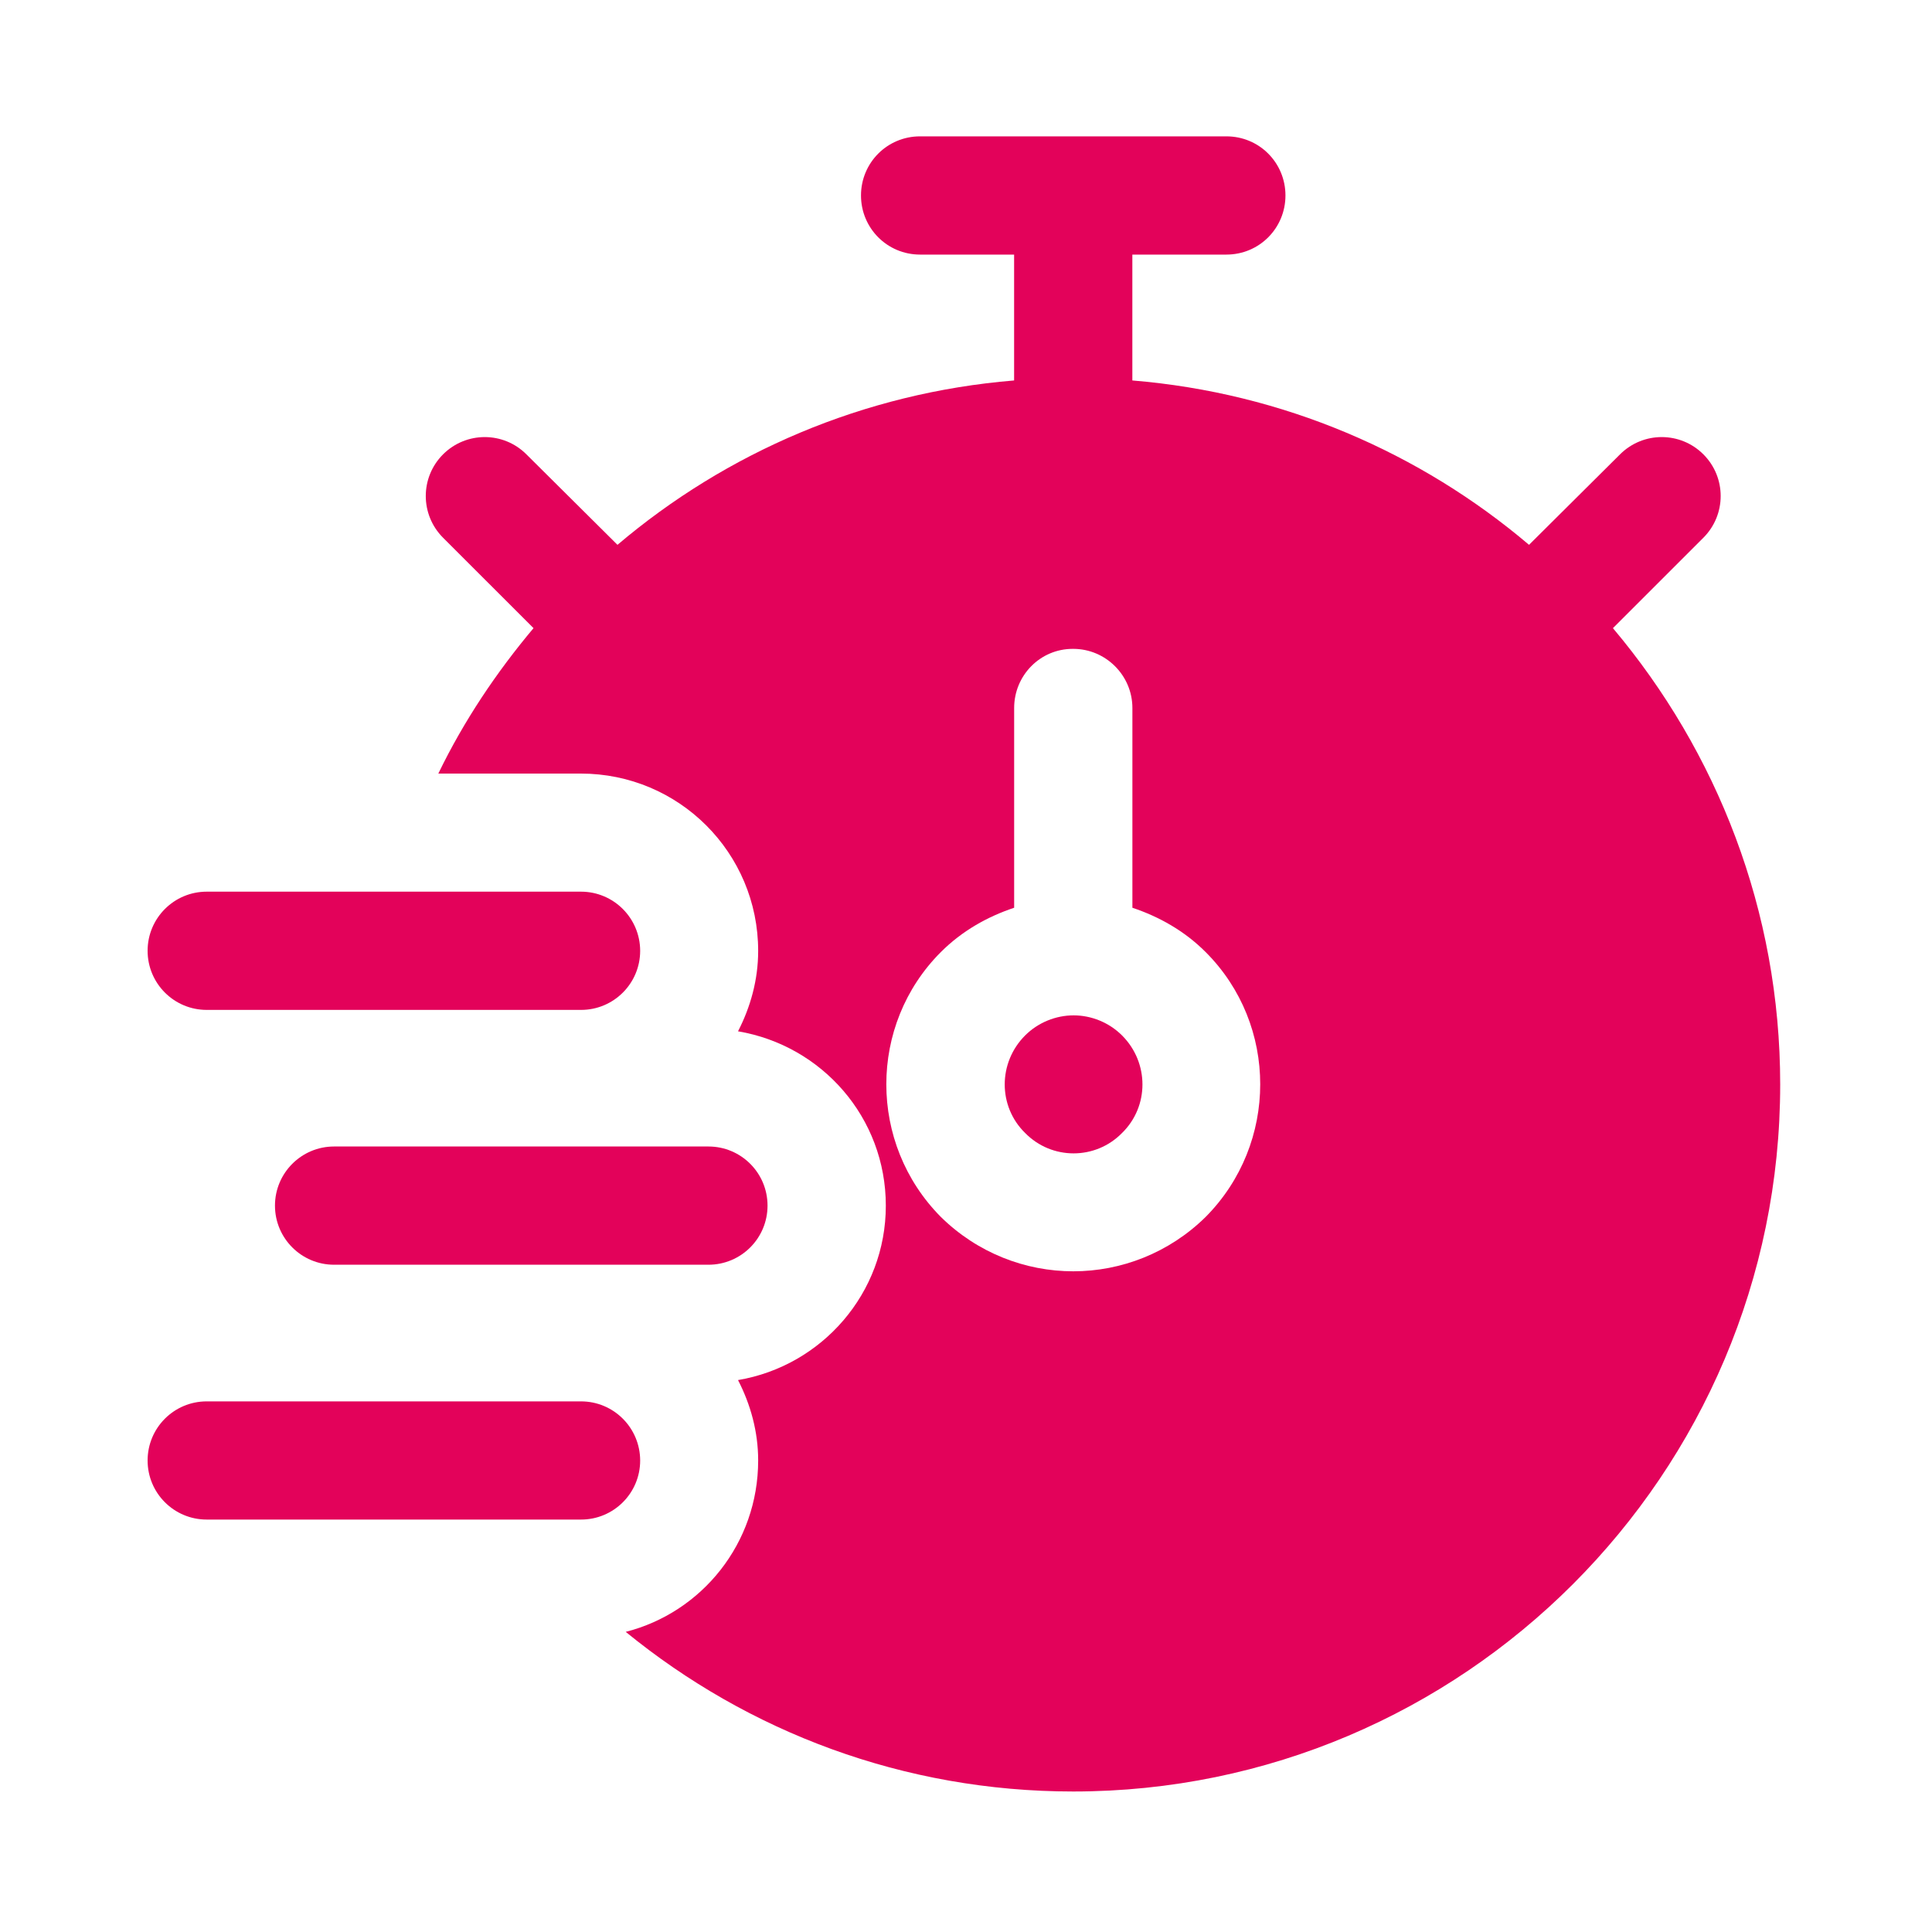
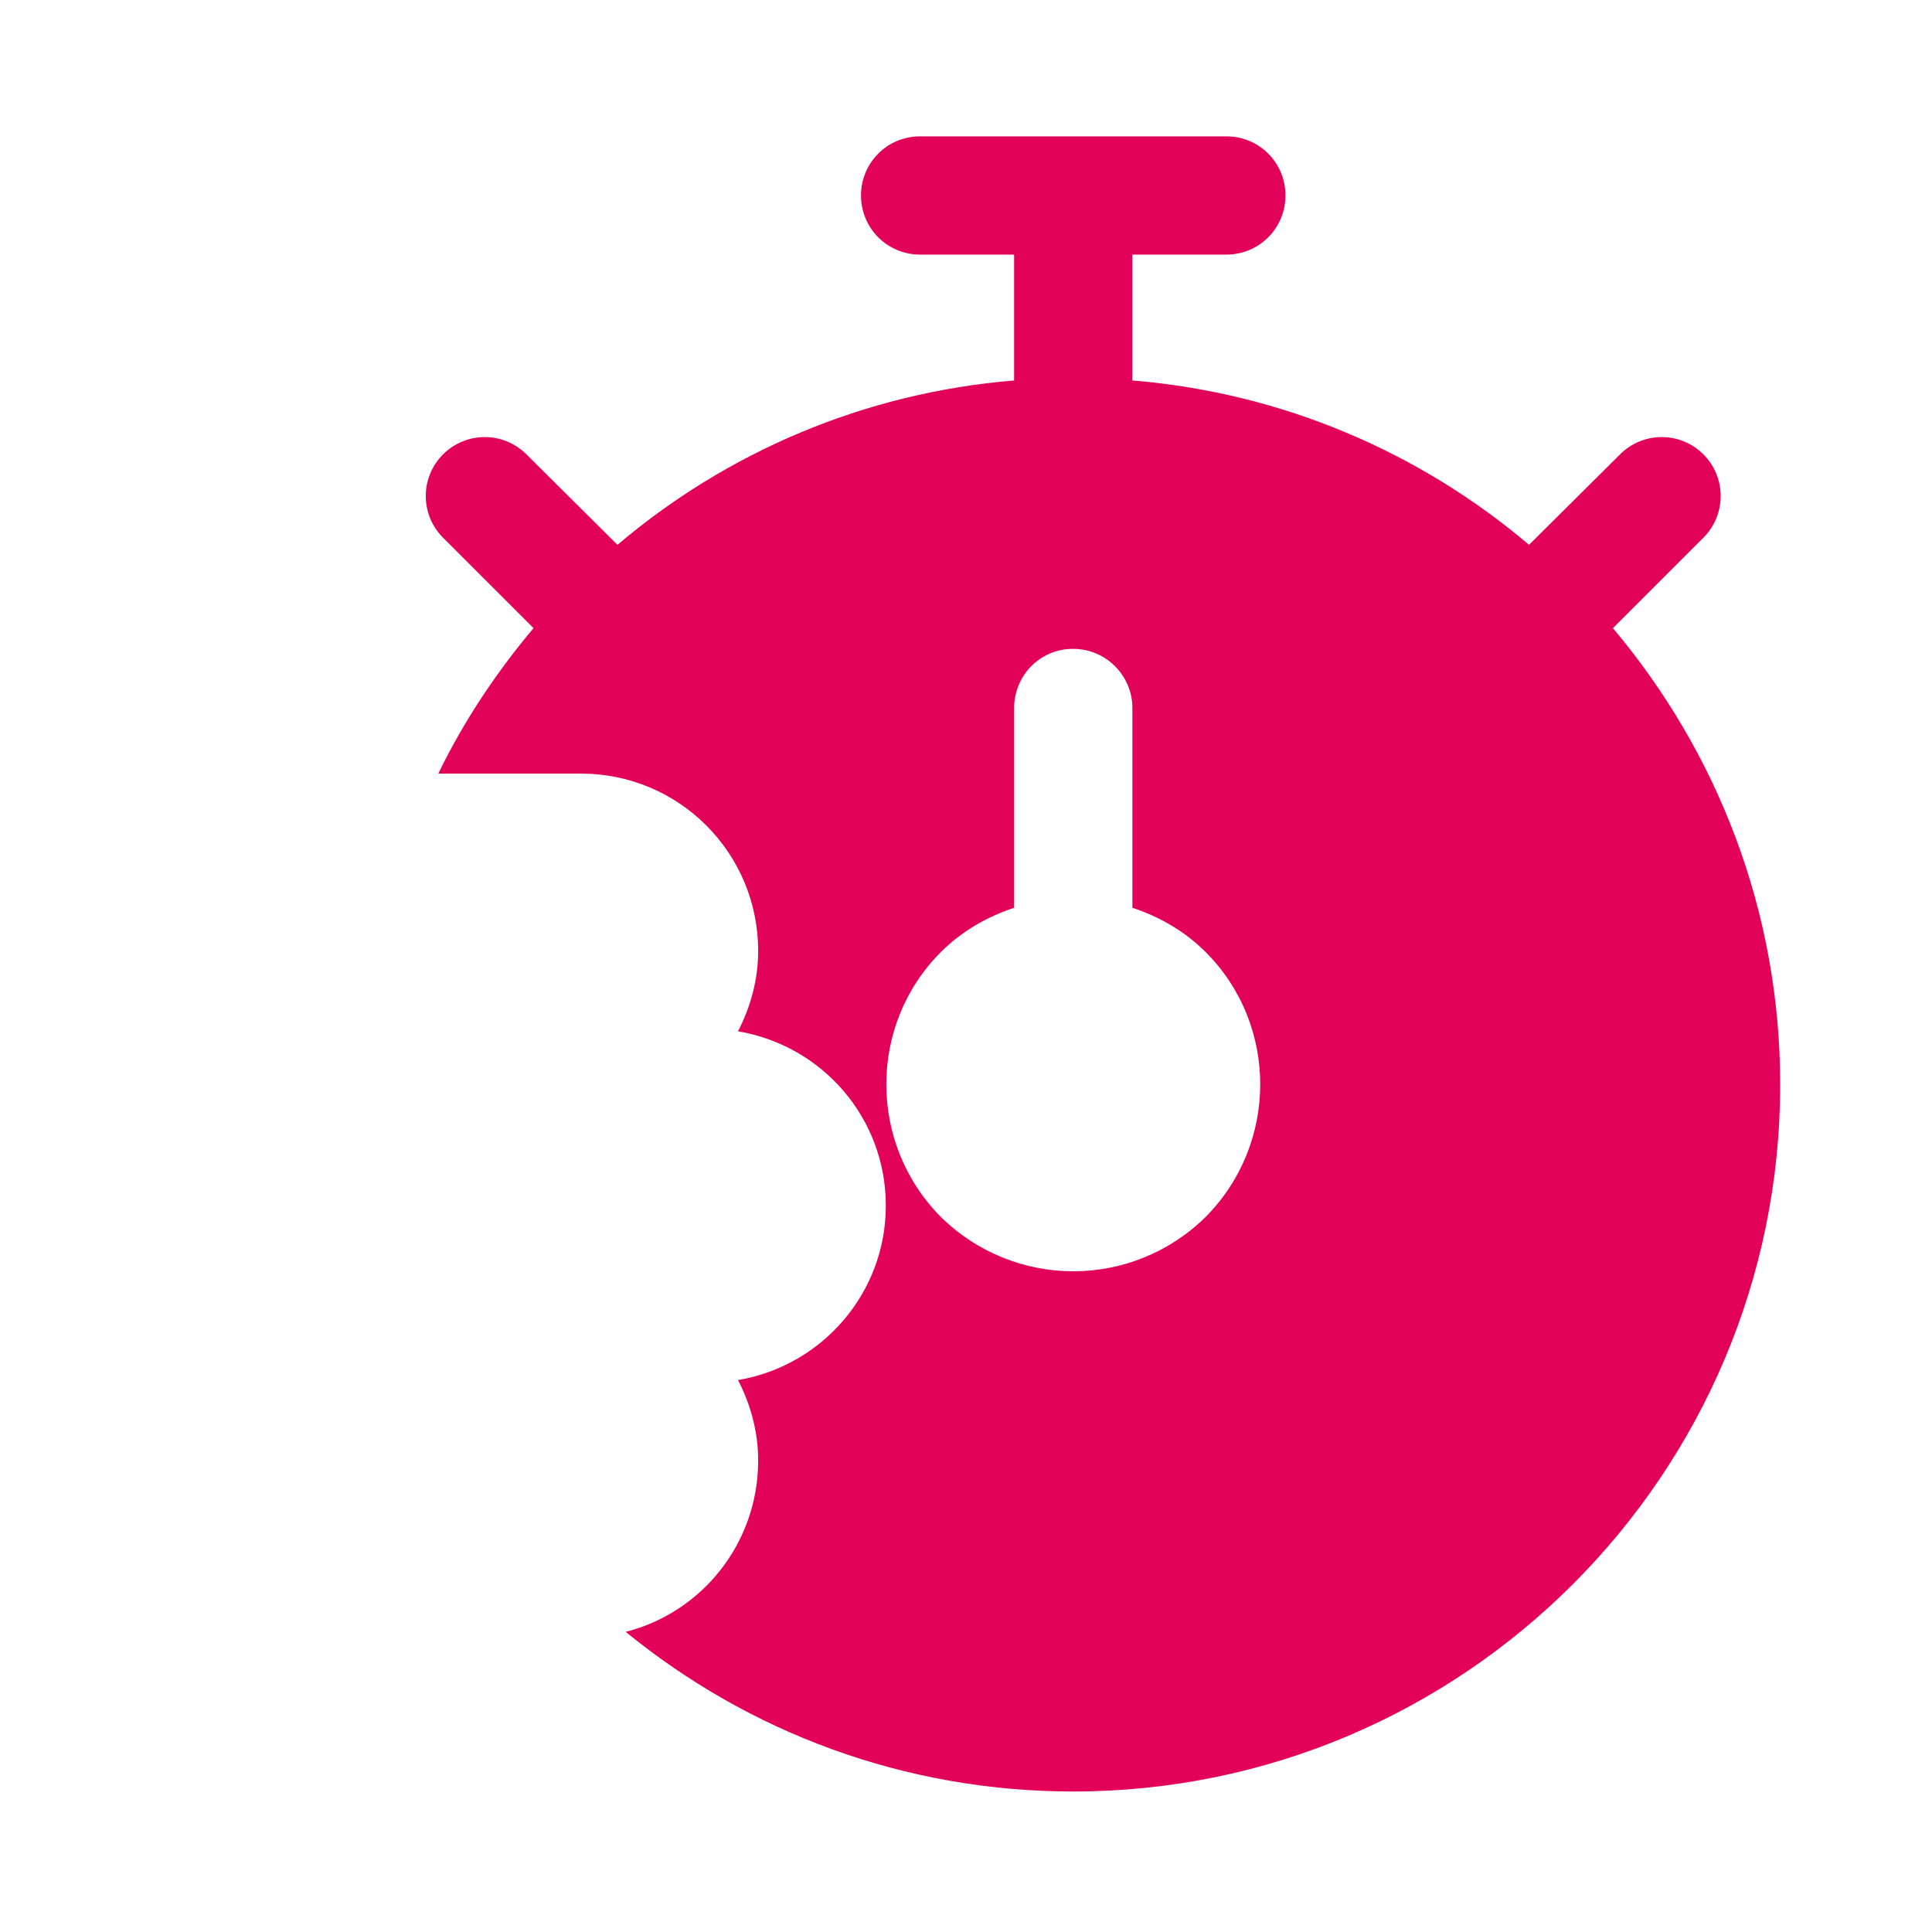
<svg xmlns="http://www.w3.org/2000/svg" width="40" height="40" viewBox="0 0 40 40" fill="none">
-   <path d="M5.693 24.961C5.693 25.637 6.241 26.185 6.917 26.185H14.667C15.344 26.185 15.891 25.637 15.891 24.961C15.891 24.285 15.344 23.737 14.667 23.737H6.917C6.241 23.737 5.693 24.285 5.693 24.961Z" fill="#E3025A" />
-   <path d="M12.028 18.461H4.28C3.603 18.461 3.056 19.009 3.056 19.685C3.056 20.361 3.603 20.909 4.28 20.909H12.03C12.706 20.909 13.254 20.361 13.254 19.685C13.252 19.009 12.706 18.461 12.028 18.461H12.028Z" fill="#E3025A" />
-   <path d="M12.028 29.014H4.28C3.603 29.014 3.056 29.561 3.056 30.238C3.056 30.914 3.603 31.461 4.28 31.461H12.03C12.706 31.461 13.254 30.914 13.254 30.238C13.252 29.561 12.706 29.014 12.028 29.014H12.028Z" fill="#E3025A" />
  <path d="M35.267 11.133C35.744 10.655 35.744 9.884 35.267 9.407C34.79 8.93 34.019 8.93 33.541 9.407L31.657 11.28C29.405 9.37 26.565 8.134 23.444 7.877V5.271H25.39C26.076 5.271 26.614 4.72 26.614 4.047C26.614 3.373 26.076 2.823 25.39 2.823H19.05C18.365 2.823 17.826 3.373 17.826 4.047C17.826 4.72 18.365 5.271 19.05 5.271H20.996V7.877C17.875 8.134 15.036 9.37 12.784 11.28L10.899 9.407C10.422 8.93 9.651 8.93 9.173 9.407C8.696 9.884 8.696 10.655 9.173 11.133L11.046 13.005C10.275 13.923 9.602 14.927 9.075 16.016H12.025C14.057 16.016 15.697 17.656 15.697 19.688C15.697 20.287 15.538 20.85 15.28 21.352C17.018 21.646 18.34 23.139 18.34 24.962C18.34 26.774 17.018 28.279 15.28 28.573C15.538 29.075 15.697 29.637 15.697 30.237C15.697 31.951 14.534 33.383 12.955 33.786C15.489 35.855 18.708 37.091 22.22 37.091C30.297 37.091 36.857 30.519 36.857 22.453C36.857 18.855 35.548 15.563 33.394 13.005L35.267 11.133ZM24.962 25.195C24.203 25.942 23.212 26.321 22.221 26.321C21.23 26.321 20.238 25.942 19.479 25.195C17.974 23.677 17.974 21.218 19.479 19.712C19.92 19.271 20.446 18.978 20.997 18.794V14.658C20.997 13.985 21.535 13.434 22.209 13.434H22.221C22.894 13.434 23.445 13.985 23.445 14.658V18.794C23.995 18.978 24.522 19.271 24.962 19.712C26.468 21.217 26.468 23.677 24.962 25.195Z" fill="#E3025A" />
-   <path d="M22.228 21.022C21.86 21.022 21.493 21.169 21.224 21.438C20.661 22.001 20.661 22.907 21.224 23.457C21.775 24.02 22.68 24.02 23.231 23.457C23.794 22.907 23.794 22.001 23.231 21.438C22.962 21.169 22.595 21.022 22.228 21.022Z" fill="#E3025A" />
</svg>